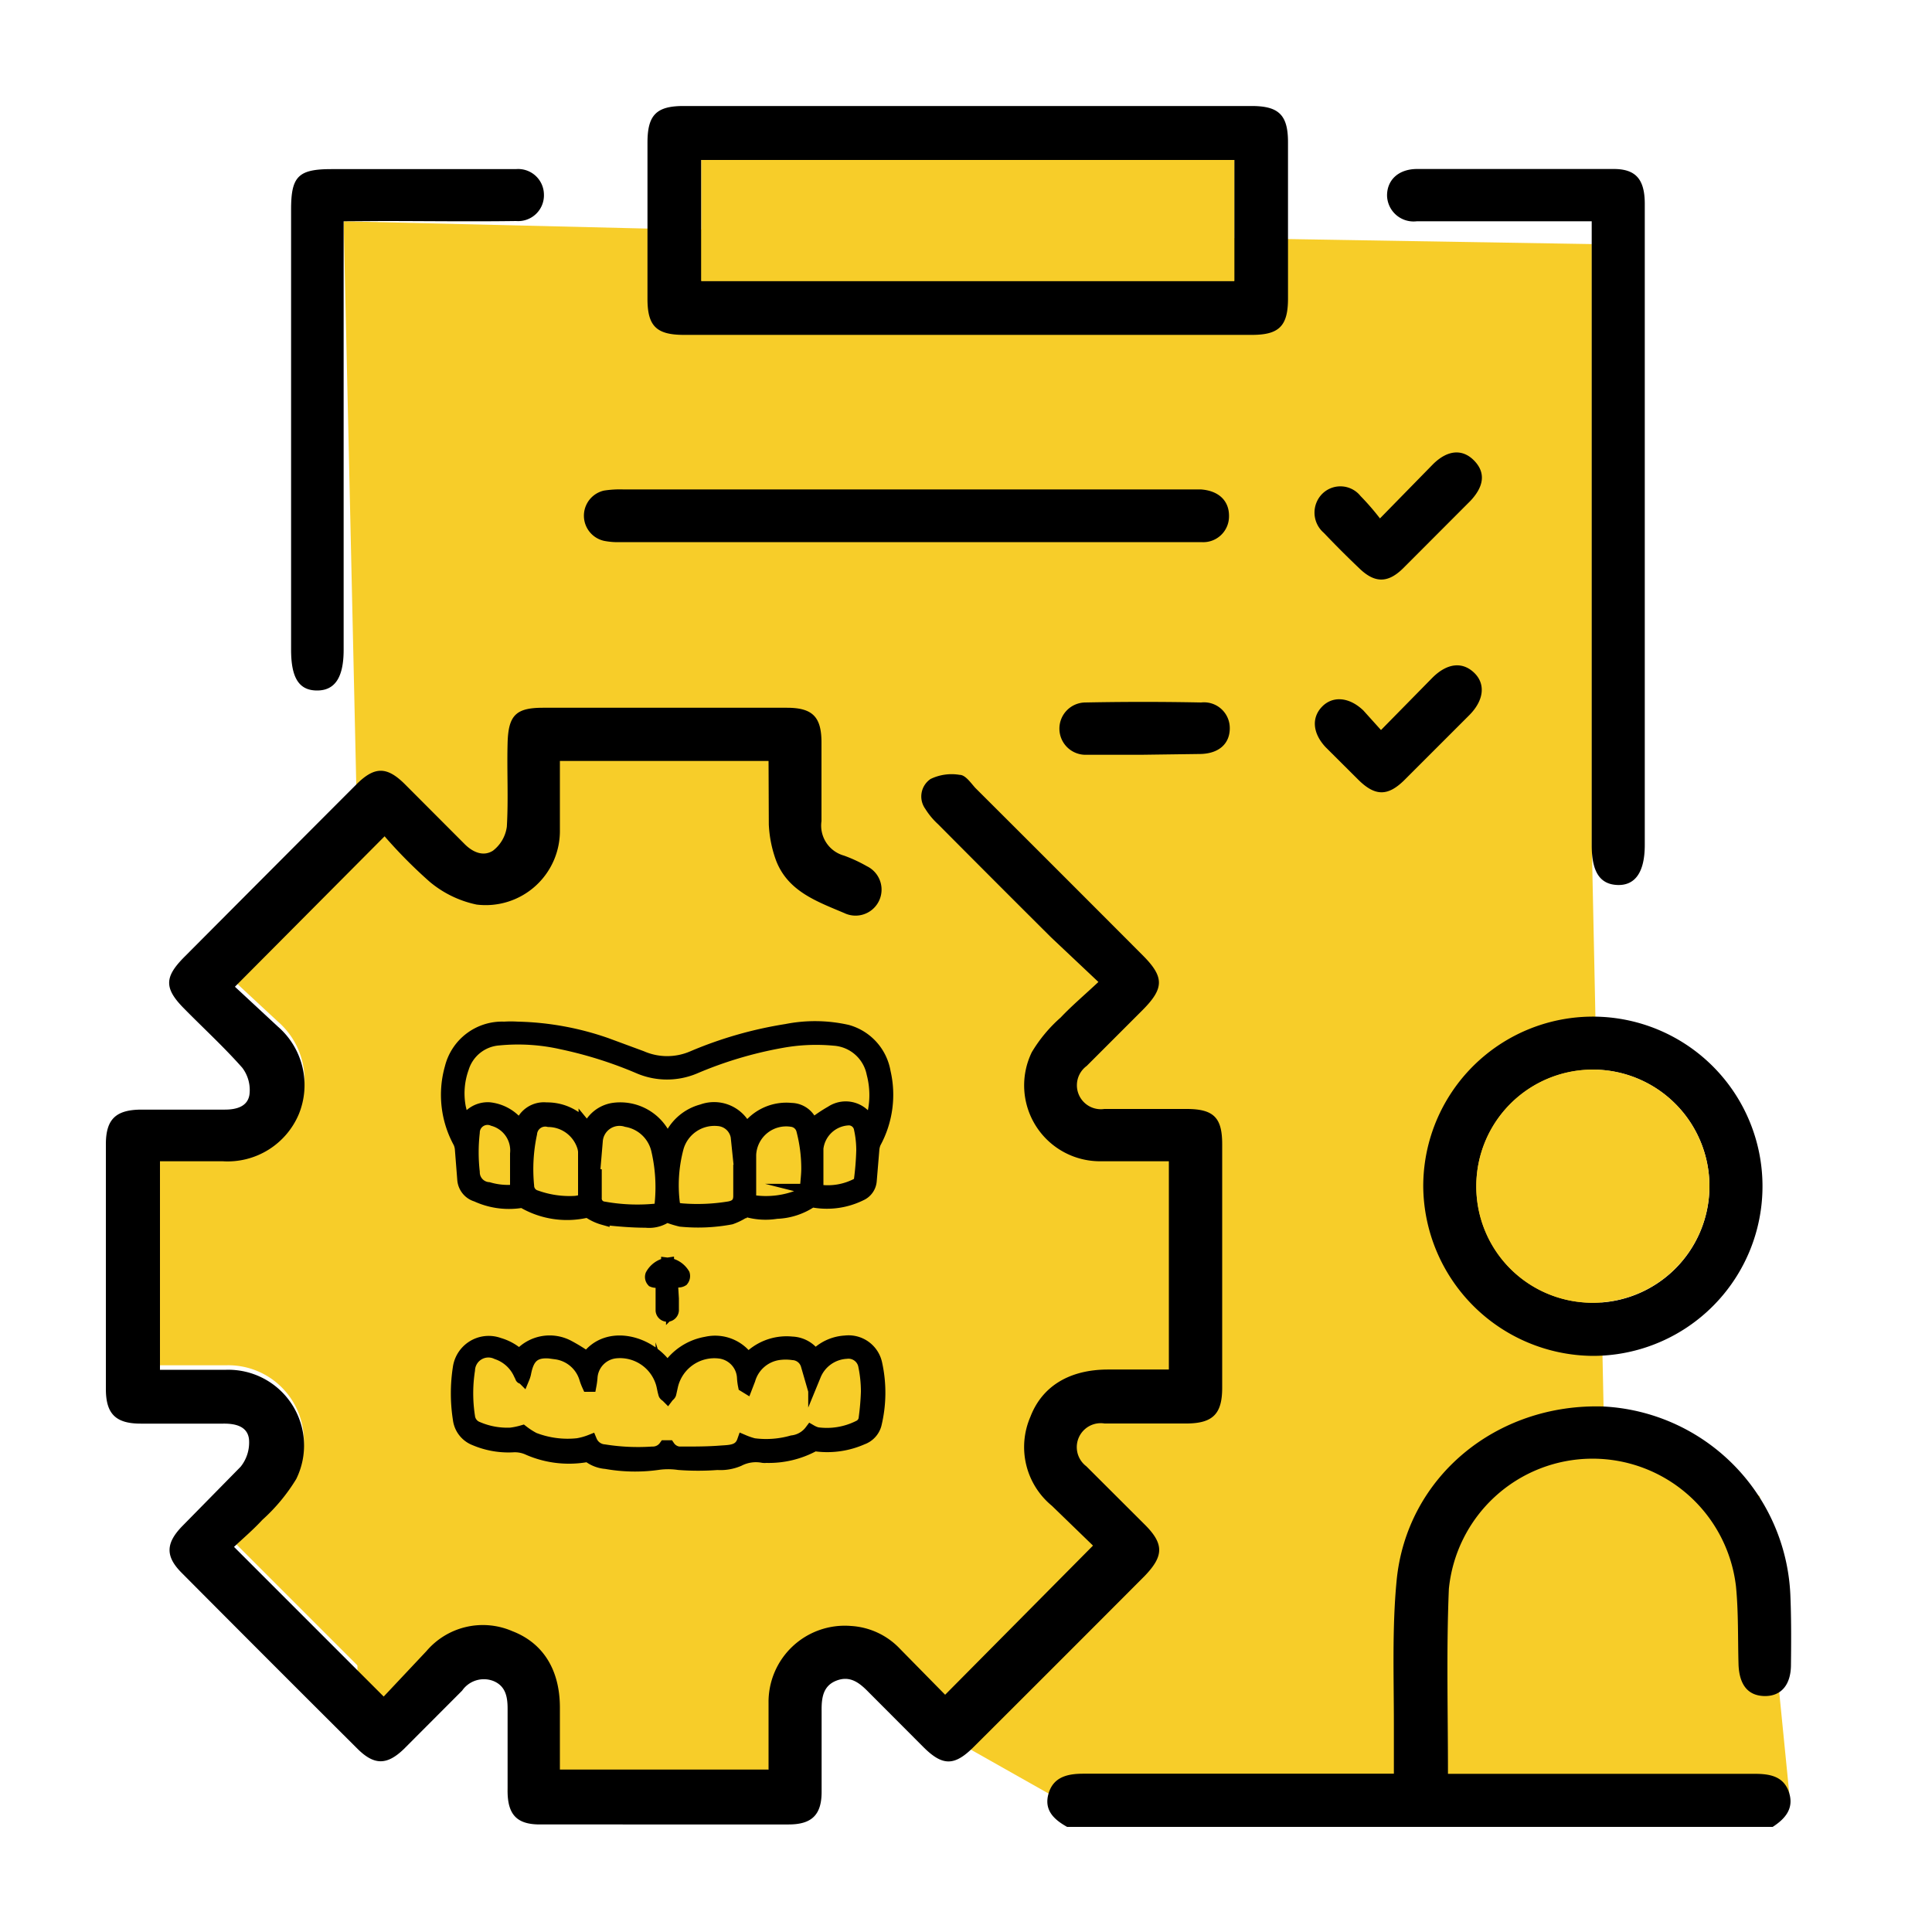
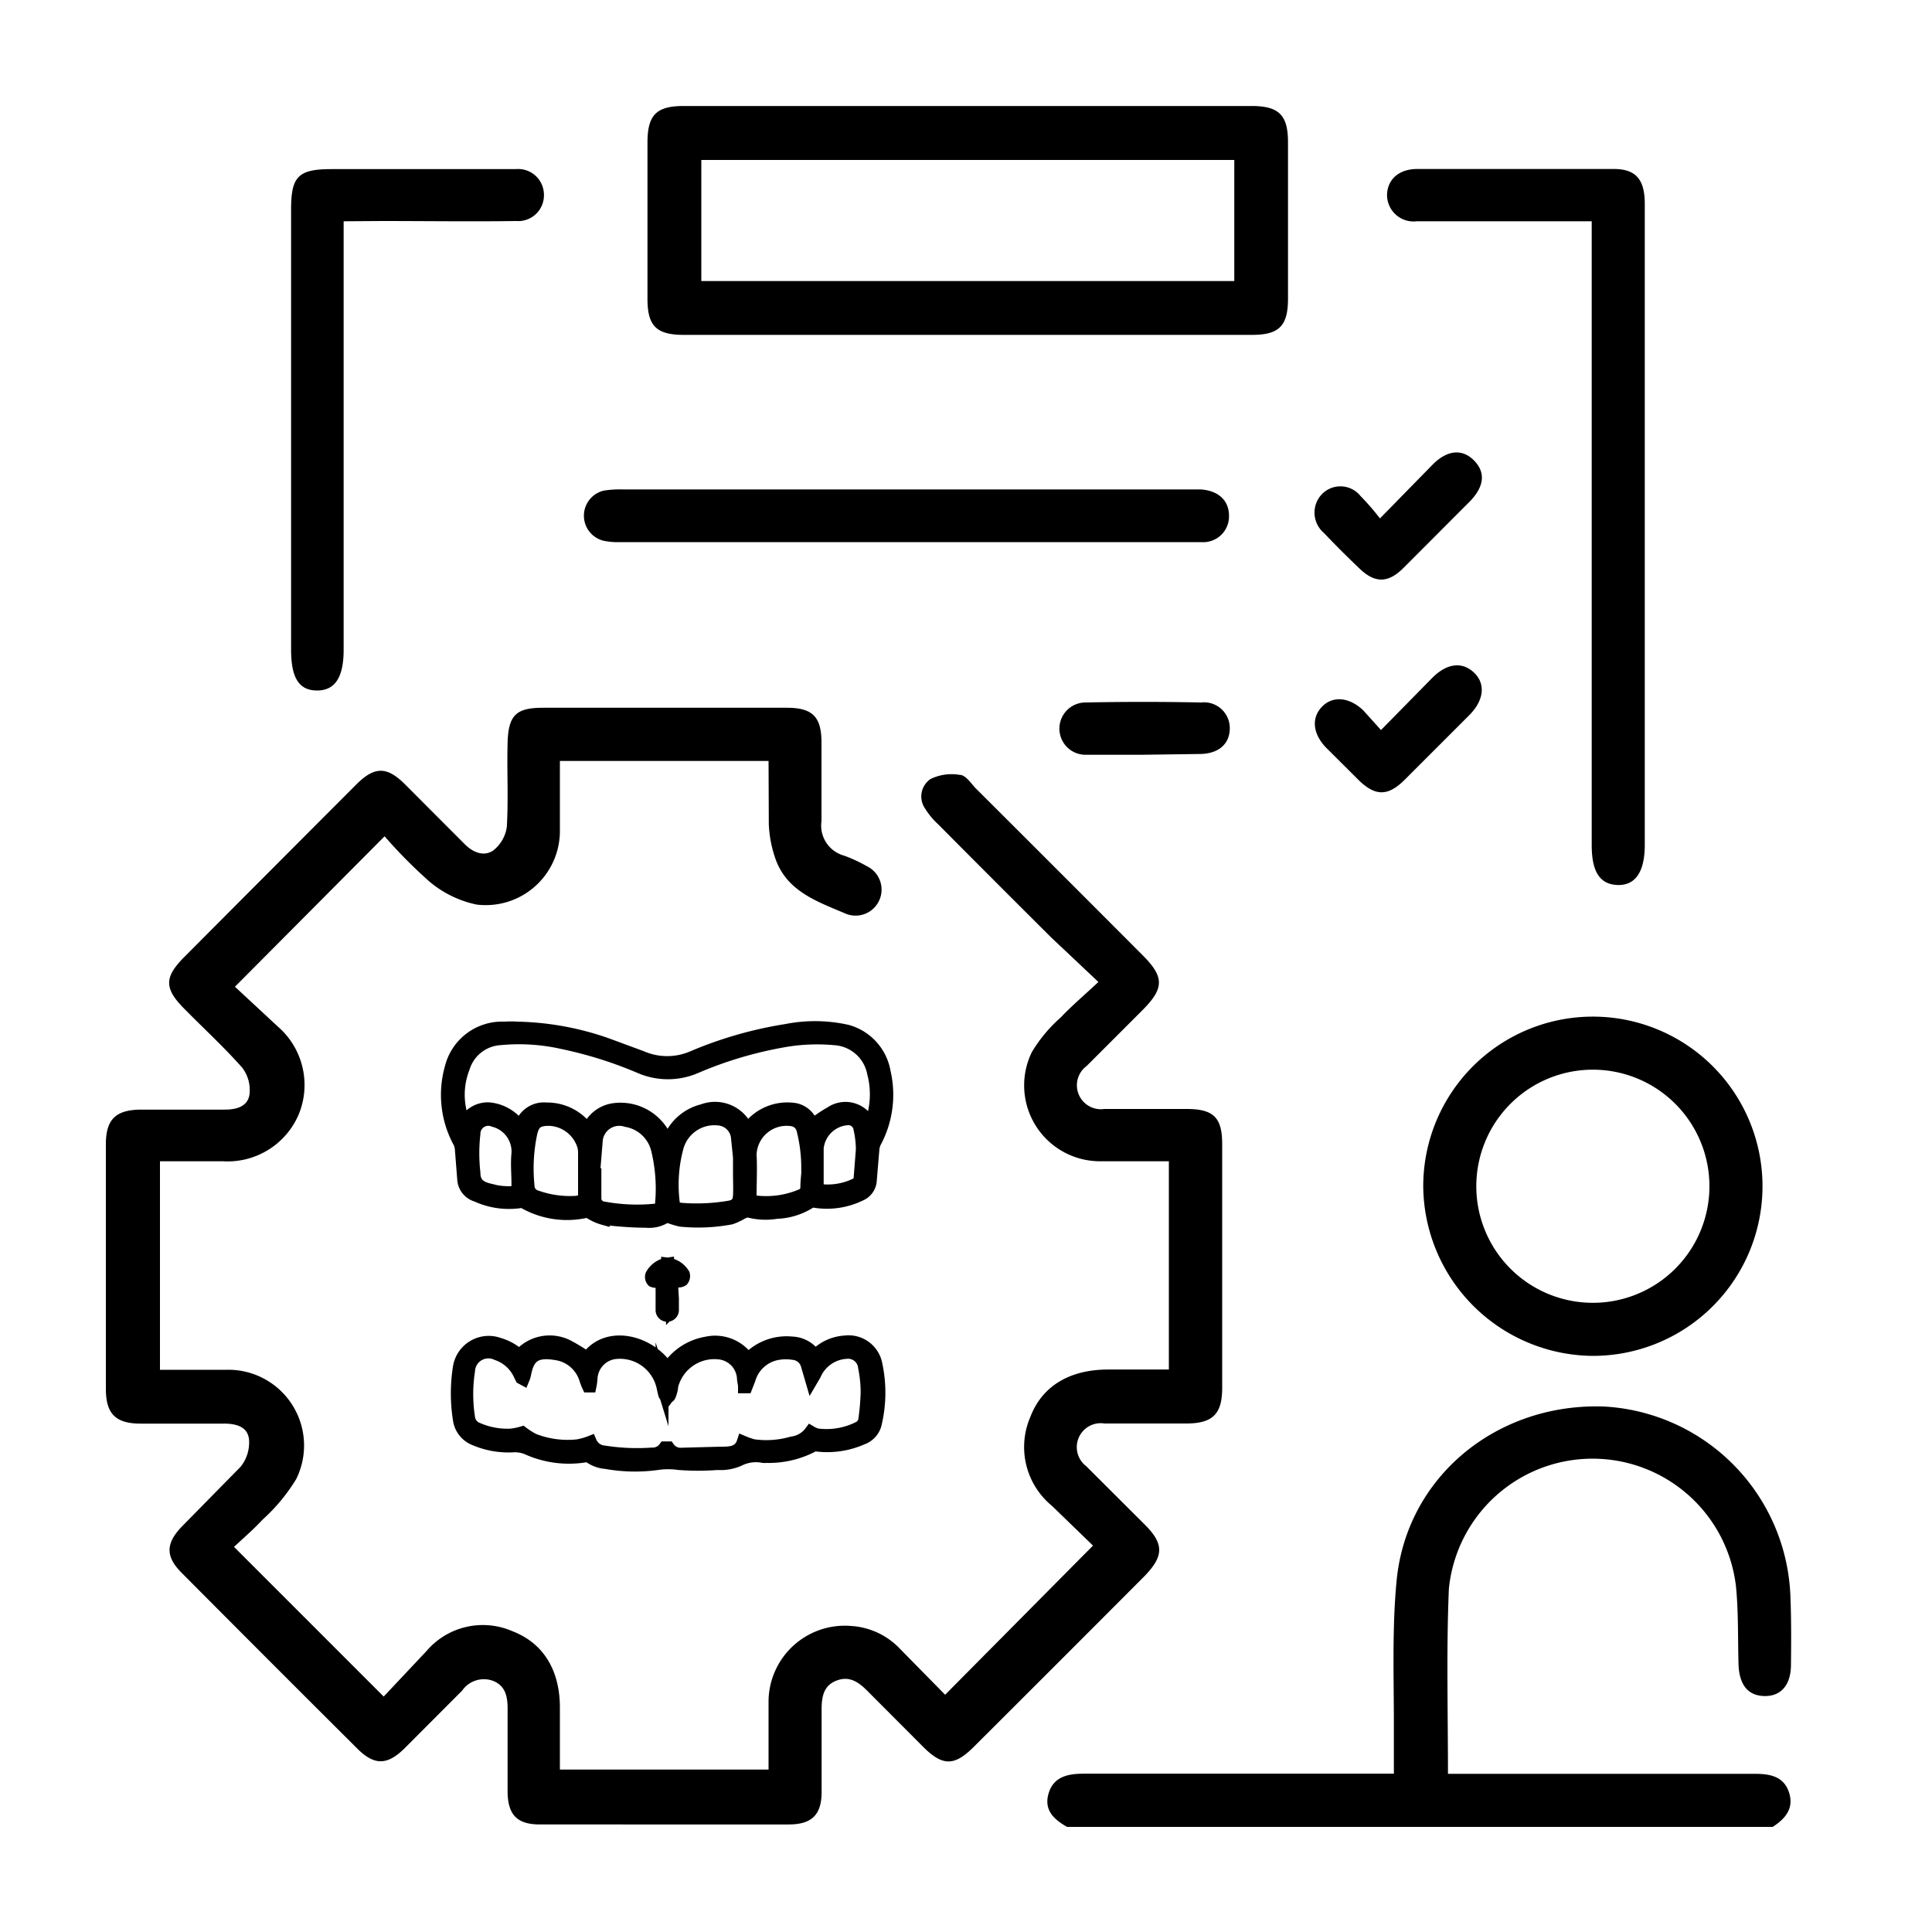
<svg xmlns="http://www.w3.org/2000/svg" viewBox="0 0 150 150">
  <g fill="#f7cd29">
-     <path d="M49.99 17.74l-23.31-.56.98 43.72.1 74.81 9.26-7.17 2.75-1.9-.36 12.49 20.26-1.74 5.27-8.49 6.75 4.86 9.72 5.49h57.51l-2.29-23.08-12.13-6.97-.91-43.57V18.95l-73.6-1.21z" />
-     <path d="M67.28 66.84a2 2 0 1 1-1.75 3.63c-2.12-.89-4.38-1.67-5.3-4.08a9.45 9.45 0 0 1-.54-2.78c-.08-1.6 0-3.2 0-4.92H43.47v5.32A5.74 5.74 0 0 1 37 69.83a8.1 8.1 0 0 1-3.64-1.77 35.3 35.3 0 0 1-3.5-3.53L18.24 76.22l3.34 3.1a6 6 0 0 1 1.63 6.77 6 6 0 0 1-5.92 3.68h-4.87V106h5.14a5.87 5.87 0 0 1 5.44 8.44 14.37 14.37 0 0 1-2.65 3.17c-.71.76-1.5 1.44-2.2 2.09l11.62 11.62 3.32-3.52a5.77 5.77 0 0 1 6.66-1.56c2.4.93 3.68 3 3.7 5.88V137h16.2v-5.16a5.93 5.93 0 0 1 6.41-6 5.75 5.75 0 0 1 3.8 1.79l3.5 3.56 11.47-11.6-3.19-3.08a5.91 5.91 0 0 1-1.64-6.89c.92-2.4 3.06-3.66 6-3.66h4.75V89.77h-5.28a5.88 5.88 0 0 1-5.36-8.46 11.29 11.29 0 0 1 2.21-2.7c.86-.91 1.82-1.73 2.93-2.76l-3.67-3.47-8.77-8.76a5.92 5.92 0 0 1-1-1.2" />
-   </g>
+     </g>
  <g stroke="#000" stroke-miterlimit="10">
    <path d="M40.19 79.82a22.26 22.26 0 0 1 6.9 1.26l2.71 1a5 5 0 0 0 4 0A30.83 30.83 0 0 1 61.06 80a11.38 11.38 0 0 1 4.72.06 4 4 0 0 1 2.87 3.18 7.75 7.75 0 0 1-.74 5.46 1.7 1.7 0 0 0-.14.58l-.2 2.4a1.27 1.27 0 0 1-.76 1.06 5.91 5.91 0 0 1-3.56.53.39.39 0 0 0-.28 0 5.13 5.13 0 0 1-2.68.86A5.28 5.28 0 0 1 58 94c-.08 0-.18 0-.26.08a4.64 4.64 0 0 1-1 .49 13.71 13.71 0 0 1-3.89.17 7.69 7.69 0 0 1-.9-.27c-.09 0-.23-.08-.29 0a2.37 2.37 0 0 1-1.52.35c-1.1 0-2.21-.1-3.31-.22a3.75 3.75 0 0 1-1-.45.67.67 0 0 0-.34-.09 6.73 6.73 0 0 1-4.87-.76.34.34 0 0 0-.24 0 6 6 0 0 1-3.38-.49 1.39 1.39 0 0 1-1-1.25l-.18-2.29a1.65 1.65 0 0 0-.14-.58 7.66 7.66 0 0 1-.65-5.79 4.07 4.07 0 0 1 4.11-3.08 8.68 8.68 0 0 1 1.05 0zm27.36 7.55a.21.21 0 0 0 .06-.08 6.58 6.58 0 0 0 .21-4 3.28 3.28 0 0 0-3-2.64 15 15 0 0 0-4.18.2 30.73 30.73 0 0 0-6.64 2 5.42 5.42 0 0 1-4.29 0 32.05 32.05 0 0 0-6-1.89 15.42 15.42 0 0 0-4.93-.31 3.18 3.18 0 0 0-2.8 2.24 5.77 5.77 0 0 0-.31 3.11c.08.46.22.92.33 1.38a2 2 0 0 1 2-1.29 3.26 3.26 0 0 1 2.16 1.15l.26.3a1.85 1.85 0 0 1 2-1.44 3.83 3.83 0 0 1 3 1.37l.23.28a2.52 2.52 0 0 1 2-1.6 3.81 3.81 0 0 1 4 2.21l.22.43a3.62 3.62 0 0 1 .13-.39 3.76 3.76 0 0 1 2.57-2.18A2.67 2.67 0 0 1 58 87.74l.22-.27a3.76 3.76 0 0 1 3.28-1.36 1.7 1.7 0 0 1 1.5 1.14.74.74 0 0 0 .06.14 10.9 10.9 0 0 1 1.47-1 2 2 0 0 1 3 1zM46.08 91.2h.11V93a.75.75 0 0 0 .7.79 14.32 14.32 0 0 0 3.92.17.54.54 0 0 0 .55-.52h0a12.85 12.85 0 0 0-.29-4.1A3 3 0 0 0 48.64 87a1.79 1.79 0 0 0-2.35 1.63l-.21 2.57zm11.35 0h.12l-.31-3a1.6 1.6 0 0 0-1.45-1.32 3 3 0 0 0-3.2 2.13 11.18 11.18 0 0 0-.33 4.23c.05.53.15.6.68.65a15.12 15.12 0 0 0 3.62-.16c.58-.09.82-.32.85-.91s0-1.11 0-1.68zm5.28-.49a11.94 11.94 0 0 0-.37-3 1 1 0 0 0-.79-.76 2.83 2.83 0 0 0-3.31 2.7c.06 1.09 0 2.19 0 3.29 0 .24.09.33.29.36a7 7 0 0 0 3.69-.49.64.64 0 0 0 .42-.6c0-.48.07-1 .1-1.48zm-17.33 2.5v-3.79a2.73 2.73 0 0 0-.05-.4 2.9 2.9 0 0 0-2.7-2.11c-.85 0-1.21.22-1.4 1a13.25 13.25 0 0 0-.23 4.16.87.87 0 0 0 .64.84 7.77 7.77 0 0 0 3 .44c.22-.01.48-.08.74-.11zm-5.17-.8v-.48c0-.79-.08-1.59 0-2.37A2.48 2.48 0 0 0 38.35 87a1.11 1.11 0 0 0-1.55 1 13.71 13.71 0 0 0 0 3.07c0 .82.47 1.14 1.18 1.31a5.33 5.33 0 0 0 2.28.16zm23.23 0h.09a5 5 0 0 0 3-.49.54.54 0 0 0 .24-.38l.18-2.28a7.57 7.57 0 0 0-.19-1.64.9.9 0 0 0-.94-.76 2.53 2.53 0 0 0-2.37 2.28v3.23zm-23.11 12.85a3.09 3.09 0 0 1 3.86-.68 13.57 13.57 0 0 1 1.4.87c1.56-2.18 4.88-1.3 6.24.83a4.45 4.45 0 0 1 3-2 3.08 3.08 0 0 1 3.24 1.27 4.11 4.11 0 0 1 3.42-1.28 2.23 2.23 0 0 1 1.78 1l.22-.19a3.46 3.46 0 0 1 2.13-.89A2.16 2.16 0 0 1 68 105.9a10.41 10.41 0 0 1-.06 4.71 1.6 1.6 0 0 1-1 1.06 6.69 6.69 0 0 1-3.48.53.45.45 0 0 0-.28 0 7.32 7.32 0 0 1-3.69.88 1 1 0 0 1-.24 0 2.92 2.92 0 0 0-1.9.27 3.58 3.58 0 0 1-1.65.28 19.76 19.76 0 0 1-3 0 5.7 5.7 0 0 0-1.65 0 12.72 12.72 0 0 1-4-.08 2.51 2.51 0 0 1-1.34-.51.39.39 0 0 0-.28 0 7.86 7.86 0 0 1-4.39-.55 2.52 2.52 0 0 0-1.24-.23 6.64 6.64 0 0 1-2.92-.52 1.92 1.92 0 0 1-1.22-1.56 12.9 12.9 0 0 1 0-4 2.31 2.31 0 0 1 3.08-1.82 3.92 3.92 0 0 1 1.59.9zm17.6 2.41h-.13c0-.21-.06-.41-.08-.62a2.09 2.09 0 0 0-1.83-2 3.41 3.41 0 0 0-3.74 2.58c0 .21-.07.42-.14.63s-.13.15-.19.23c-.08-.08-.19-.14-.21-.22-.09-.29-.12-.58-.21-.86a3.42 3.42 0 0 0-3.67-2.39 2.12 2.12 0 0 0-1.84 2 4.17 4.17 0 0 1-.08.59h-.13a4.5 4.5 0 0 1-.2-.51 2.83 2.83 0 0 0-2.32-2c-1.68-.28-2.18.29-2.43 1.61a2.24 2.24 0 0 1-.11.34l-.13-.07-.12-.24a3 3 0 0 0-1.78-1.62 1.54 1.54 0 0 0-2.21 1.31 11.88 11.88 0 0 0 0 3.62 1.07 1.07 0 0 0 .69.89 5.78 5.78 0 0 0 2.56.48 4.83 4.83 0 0 0 .92-.18 5.76 5.76 0 0 0 .87.55 7.26 7.26 0 0 0 3.42.46 5 5 0 0 0 1-.28 1.26 1.26 0 0 0 1.06.76 16.55 16.55 0 0 0 3.72.16 1.16 1.16 0 0 0 1-.48h.27a1.16 1.16 0 0 0 1.07.49l3-.08c.69 0 1.46 0 1.74-.85a5.66 5.66 0 0 0 .79.27 7.19 7.19 0 0 0 3-.21 2.12 2.12 0 0 0 1.45-.84 2.06 2.06 0 0 0 .48.21 5.55 5.55 0 0 0 3.23-.53.85.85 0 0 0 .5-.72 19.61 19.61 0 0 0 .17-2 9.72 9.72 0 0 0-.2-2 1.28 1.28 0 0 0-1.41-1.15 2.86 2.86 0 0 0-2.46 1.72l-.24.41-.33-1.13a1.24 1.24 0 0 0-1.1-.92 3.63 3.63 0 0 0-1.14 0 2.81 2.81 0 0 0-2.28 2zm-6.1-9.53a1.68 1.68 0 0 1 1.23.8.49.49 0 0 1-.09.44.54.54 0 0 1-.46.05 1.24 1.24 0 0 1-.38-.31.37.37 0 0 0-.53-.05.12.12 0 0 0-.05.05 1.18 1.18 0 0 1-.38.32.62.62 0 0 1-.48 0 .44.44 0 0 1-.09-.44 1.67 1.67 0 0 1 1.23-.86zm.38 2.69v.84a.42.42 0 0 1-.37.45.41.41 0 0 1-.44-.37V100a.38.38 0 0 1 .34-.41h0a.37.37 0 0 1 .42.32.28.28 0 0 1 0 .09z" />
-     <path d="M67.55 87.35a2 2 0 0 0-3-1 10.9 10.9 0 0 0-1.47 1l-.08-.08a1.68 1.68 0 0 0-1.56-1.14 3.76 3.76 0 0 0-3.29 1.35l-.22.27a2.68 2.68 0 0 0-3.41-1.52A3.76 3.76 0 0 0 52 88.42l-.15.35-.2-.43a3.83 3.83 0 0 0-4-2.22 2.51 2.51 0 0 0-2 1.62l-.23-.28a3.83 3.83 0 0 0-3-1.37 1.85 1.85 0 0 0-2 1.44l-.25-.29A3.3 3.3 0 0 0 38 86.08a2 2 0 0 0-2 1.29l-.33-1.38a5.87 5.87 0 0 1 .24-3.08 3.19 3.19 0 0 1 2.8-2.24 15.42 15.42 0 0 1 4.93.31 32.08 32.08 0 0 1 6 1.9 5.51 5.51 0 0 0 4.29 0 31.11 31.11 0 0 1 6.67-2 15 15 0 0 1 4.18-.19 3.3 3.3 0 0 1 3 2.65 6.64 6.64 0 0 1-.2 4 .3.3 0 0 1-.03.01zM46.08 91.2l.22-2.6a1.8 1.8 0 0 1 2.35-1.6 3 3 0 0 1 2.42 2.33 12.78 12.78 0 0 1 .26 4.09.53.53 0 0 1-.52.54h0a14.65 14.65 0 0 1-3.91-.17.74.74 0 0 1-.68-.8v-1.77zm11.35 0v1.66c0 .55-.28.83-.85.92a15.13 15.13 0 0 1-3.62.15c-.54-.05-.63-.12-.69-.64a11.32 11.32 0 0 1 .32-4.22 3 3 0 0 1 3.19-2.14 1.6 1.6 0 0 1 1.45 1.32l.31 3zm5.28-.48c0 .5-.07 1-.1 1.49a.65.65 0 0 1-.43.6 6.94 6.94 0 0 1-3.69.48c-.2 0-.29-.11-.28-.35v-3.29A2.83 2.83 0 0 1 61.55 87a1 1 0 0 1 .78.76 11.77 11.77 0 0 1 .38 2.96zm-17.33 2.52c-.25 0-.51.1-.76.11a7.69 7.69 0 0 1-3-.44.88.88 0 0 1-.65-.84A13.26 13.26 0 0 1 41.2 88a1.14 1.14 0 0 1 1.4-1 2.89 2.89 0 0 1 2.7 2 1.89 1.89 0 0 1 .08.4zm-5.17-.8a5.33 5.33 0 0 1-2.28-.16A1.27 1.27 0 0 1 36.75 91a13.71 13.71 0 0 1 0-3.07 1.1 1.1 0 0 1 1.54-1 2.48 2.48 0 0 1 1.81 2.64v2.37c.07.16.09.31.11.5zm23.22-.03v-3.25a2.58 2.58 0 0 1 2.37-2.28.91.91 0 0 1 1 .76 7.81 7.81 0 0 1 .18 1.66 21.88 21.88 0 0 1-.18 2.28.54.54 0 0 1-.24.38 4.92 4.92 0 0 1-3 .51s-.09-.05-.13-.06zm-5.5 15.26l.22-.57a2.81 2.81 0 0 1 2.28-2 4 4 0 0 1 1.14 0 1.22 1.22 0 0 1 1.11.91l.33 1.14.24-.4a2.83 2.83 0 0 1 2.46-1.75 1.28 1.28 0 0 1 1.43 1.07 9.82 9.82 0 0 1 .2 2 19.84 19.84 0 0 1-.17 2 .82.82 0 0 1-.5.71 5.55 5.55 0 0 1-3.23.53 2 2 0 0 1-.48-.2 2.11 2.11 0 0 1-1.45.83 7.37 7.37 0 0 1-3 .22 5.66 5.66 0 0 1-.79-.27c-.28.8-1 .79-1.74.84-1 .08-2 .08-3 .08a1.13 1.13 0 0 1-1.07-.49h-.27a1.17 1.17 0 0 1-1 .49 16.52 16.52 0 0 1-3.72-.17 1.24 1.24 0 0 1-1.06-.76 5 5 0 0 1-1 .28 7.26 7.26 0 0 1-3.42-.45 5.83 5.83 0 0 1-.87-.56 5.78 5.78 0 0 1-.92.19 5.86 5.86 0 0 1-2.58-.47 1.07 1.07 0 0 1-.69-.89 11.81 11.81 0 0 1 0-3.61 1.54 1.54 0 0 1 2.21-1.32 3 3 0 0 1 1.78 1.62l.12.24c0 .08.06 0 .13.07a2.24 2.24 0 0 0 .11-.34c.25-1.32.76-1.9 2.43-1.6a2.8 2.8 0 0 1 2.32 2 4.65 4.65 0 0 0 .2.52h.13a5.59 5.59 0 0 0 .08-.59 2.13 2.13 0 0 1 1.84-2 3.42 3.42 0 0 1 3.67 2.37c.09.28.12.58.21.86 0 .08.13.14.21.22.06-.08.17-.14.19-.23l.14-.63a3.41 3.41 0 0 1 3.74-2.58 2.1 2.1 0 0 1 1.83 2 4.25 4.25 0 0 0 .08.61z" fill="#f7cd29" />
  </g>
  <path d="M82.85 141.84c-1-.56-1.82-1.29-1.44-2.59s1.49-1.54 2.7-1.54h24.11v-3.89c0-3.69-.14-7.41.21-11.07.76-8.06 7.74-13.82 16.07-13.55a15.32 15.32 0 0 1 14.5 14.57c.08 1.82.07 3.65.05 5.47 0 1.6-.79 2.47-2.07 2.44s-1.93-.88-2-2.41c-.06-2 0-4.08-.2-6.11a11.21 11.21 0 0 0-22.29.2c-.2 4.72-.07 9.46-.07 14.36h23.82c1.14 0 2.23.17 2.65 1.42s-.27 2.06-1.26 2.7zM59.67 59.08h-16.2v5.32A5.76 5.76 0 0 1 37 70.23a8.31 8.31 0 0 1-3.64-1.77 37.56 37.56 0 0 1-3.5-3.53L18.24 76.61l3.34 3.1a6 6 0 0 1 1.63 6.77 6 6 0 0 1-5.92 3.68h-4.87v16.19h5.14a5.88 5.88 0 0 1 5.44 8.48 14.14 14.14 0 0 1-2.63 3.17c-.71.77-1.5 1.44-2.2 2.1l11.62 11.62 3.32-3.53a5.75 5.75 0 0 1 6.66-1.55c2.4.92 3.68 3 3.7 5.87v4.88h16.2v-5.15a5.92 5.92 0 0 1 6.41-6 5.69 5.69 0 0 1 3.8 1.78l3.5 3.56L84.86 120l-3.19-3.09A5.9 5.9 0 0 1 80 110c.92-2.4 3.06-3.66 6-3.67h4.75V90.16h-5.28a5.89 5.89 0 0 1-5.36-8.47A11.29 11.29 0 0 1 82.35 79c.86-.91 1.82-1.72 2.93-2.76l-3.67-3.46q-4.39-4.37-8.77-8.78a5.66 5.66 0 0 1-1-1.2 1.64 1.64 0 0 1 .41-2.32 3.75 3.75 0 0 1 2.26-.32c.43 0 .83.58 1.2 1q6.51 6.49 13 13c1.69 1.69 1.69 2.56 0 4.26l-4.34 4.34a1.86 1.86 0 0 0 1.37 3.34h6.39c2.13 0 2.76.7 2.76 2.74q0 9.45 0 18.91c0 2-.7 2.75-2.73 2.77h-6.4a1.86 1.86 0 0 0-1.42 3.32l4.53 4.52c1.53 1.52 1.48 2.46 0 4q-6.64 6.66-13.29 13.29c-1.49 1.48-2.4 1.47-3.88 0l-4.24-4.25c-.71-.73-1.44-1.33-2.51-.92s-1.17 1.37-1.16 2.37q0 3.14 0 6.27c0 1.78-.76 2.53-2.56 2.53H41.91c-1.73 0-2.46-.72-2.5-2.46v-6.52c0-.92-.15-1.77-1.11-2.16a2.05 2.05 0 0 0-2.42.75l-4.51 4.52c-1.32 1.28-2.31 1.29-3.61 0q-6.84-6.81-13.65-13.66c-1.27-1.27-1.25-2.28 0-3.59l4.57-4.65a3 3 0 0 0 .65-2.16c-.13-1-1.08-1.2-2-1.19q-3.19 0-6.4 0c-1.95 0-2.71-.76-2.71-2.69q0-9.52 0-19c0-1.93.76-2.67 2.71-2.69h6.53c.92 0 1.78-.25 1.91-1.18a2.86 2.86 0 0 0-.56-2.07c-1.44-1.63-3.05-3.1-4.57-4.65s-1.43-2.41 0-3.88Q21 67.58 27.67 60.9c1.41-1.41 2.37-1.41 3.78 0l4.61 4.62c.65.66 1.47 1 2.21.53a2.82 2.82 0 0 0 1.08-1.86c.13-2.17 0-4.35.06-6.52s.68-2.72 2.76-2.72h18.92c2 0 2.68.71 2.69 2.66v6.14a2.42 2.42 0 0 0 1.75 2.68 11.37 11.37 0 0 1 1.77.82 2.019 2.019 0 1 1-1.75 3.64c-2.12-.9-4.38-1.68-5.3-4.09a9.33 9.33 0 0 1-.56-2.8l-.02-4.92zM75.15 26H53.1c-2.13 0-2.83-.68-2.83-2.79V11.07c0-2.14.69-2.84 2.8-2.84h44.1c2.12 0 2.83.7 2.83 2.81q0 6.08 0 12.14c0 2.13-.69 2.82-2.8 2.82zm-20.7-4.18h41.38v-9.4H54.45zm69.14-4.64H122h-12a2.06 2.06 0 0 1-2.31-2c0-1.2.88-2.06 2.34-2.06h15.26c1.71 0 2.4.8 2.41 2.67V30.4v35.2c0 2.09-.73 3.16-2.12 3.11s-2-1.06-2-3.1V17.18zM110.5 92.11a13.17 13.17 0 1 1 13.11 13.16 13.27 13.27 0 0 1-13.11-13.16zm4.12-.06a9.05 9.05 0 1 0 9-9 9.05 9.05 0 0 0-9 9zM26.68 17.18v1.71q0 15.8 0 31.57c0 2.14-.68 3.16-2.08 3.15s-2-1-2-3.17V16.26c0-2.57.56-3.13 3.14-3.13h13.4.91a2 2 0 0 1 2.18 1.95 2 2 0 0 1-2.16 2.08c-3.48.05-7 0-10.43 0zM70.32 38h21.92 1c1.39.1 2.2.89 2.18 2.09a2 2 0 0 1-2.14 2h-.78-44.32a5.57 5.57 0 0 1-1.29-.1 2 2 0 0 1 0-3.9A8 8 0 0 1 48.4 38zm36.9 18.68l4-4.07c1.14-1.13 2.31-1.25 3.22-.39s.79 2.14-.36 3.3l-5.07 5.07c-1.26 1.23-2.23 1.23-3.5 0l-2.59-2.58c-1-1.07-1.11-2.27-.29-3.13s2.1-.79 3.22.28l1.37 1.52z" />
  <path d="M107.14 40.25l4.13-4.22c1.14-1.12 2.3-1.19 3.2-.25s.73 2-.3 3.1l-5.24 5.25c-1.18 1.16-2.2 1.15-3.39 0q-1.42-1.35-2.76-2.76a2.07 2.07 0 0 1-.15-3 2 2 0 0 1 3 .14 19.55 19.55 0 0 1 1.51 1.74zM88.67 58.6h-4.3a2.031 2.031 0 1 1-.11-4.06q4.5-.09 9 0a2 2 0 0 1 2.22 2c0 1.23-.88 2-2.37 2l-4.44.06z" />
-   <path d="M54.45 21.81v-9.39h41.38v9.39zm60.17 70.24a9.05 9.05 0 1 1 9 9.09 9 9 0 0 1-9-9.09z" fill="#f7cd29" />
</svg>